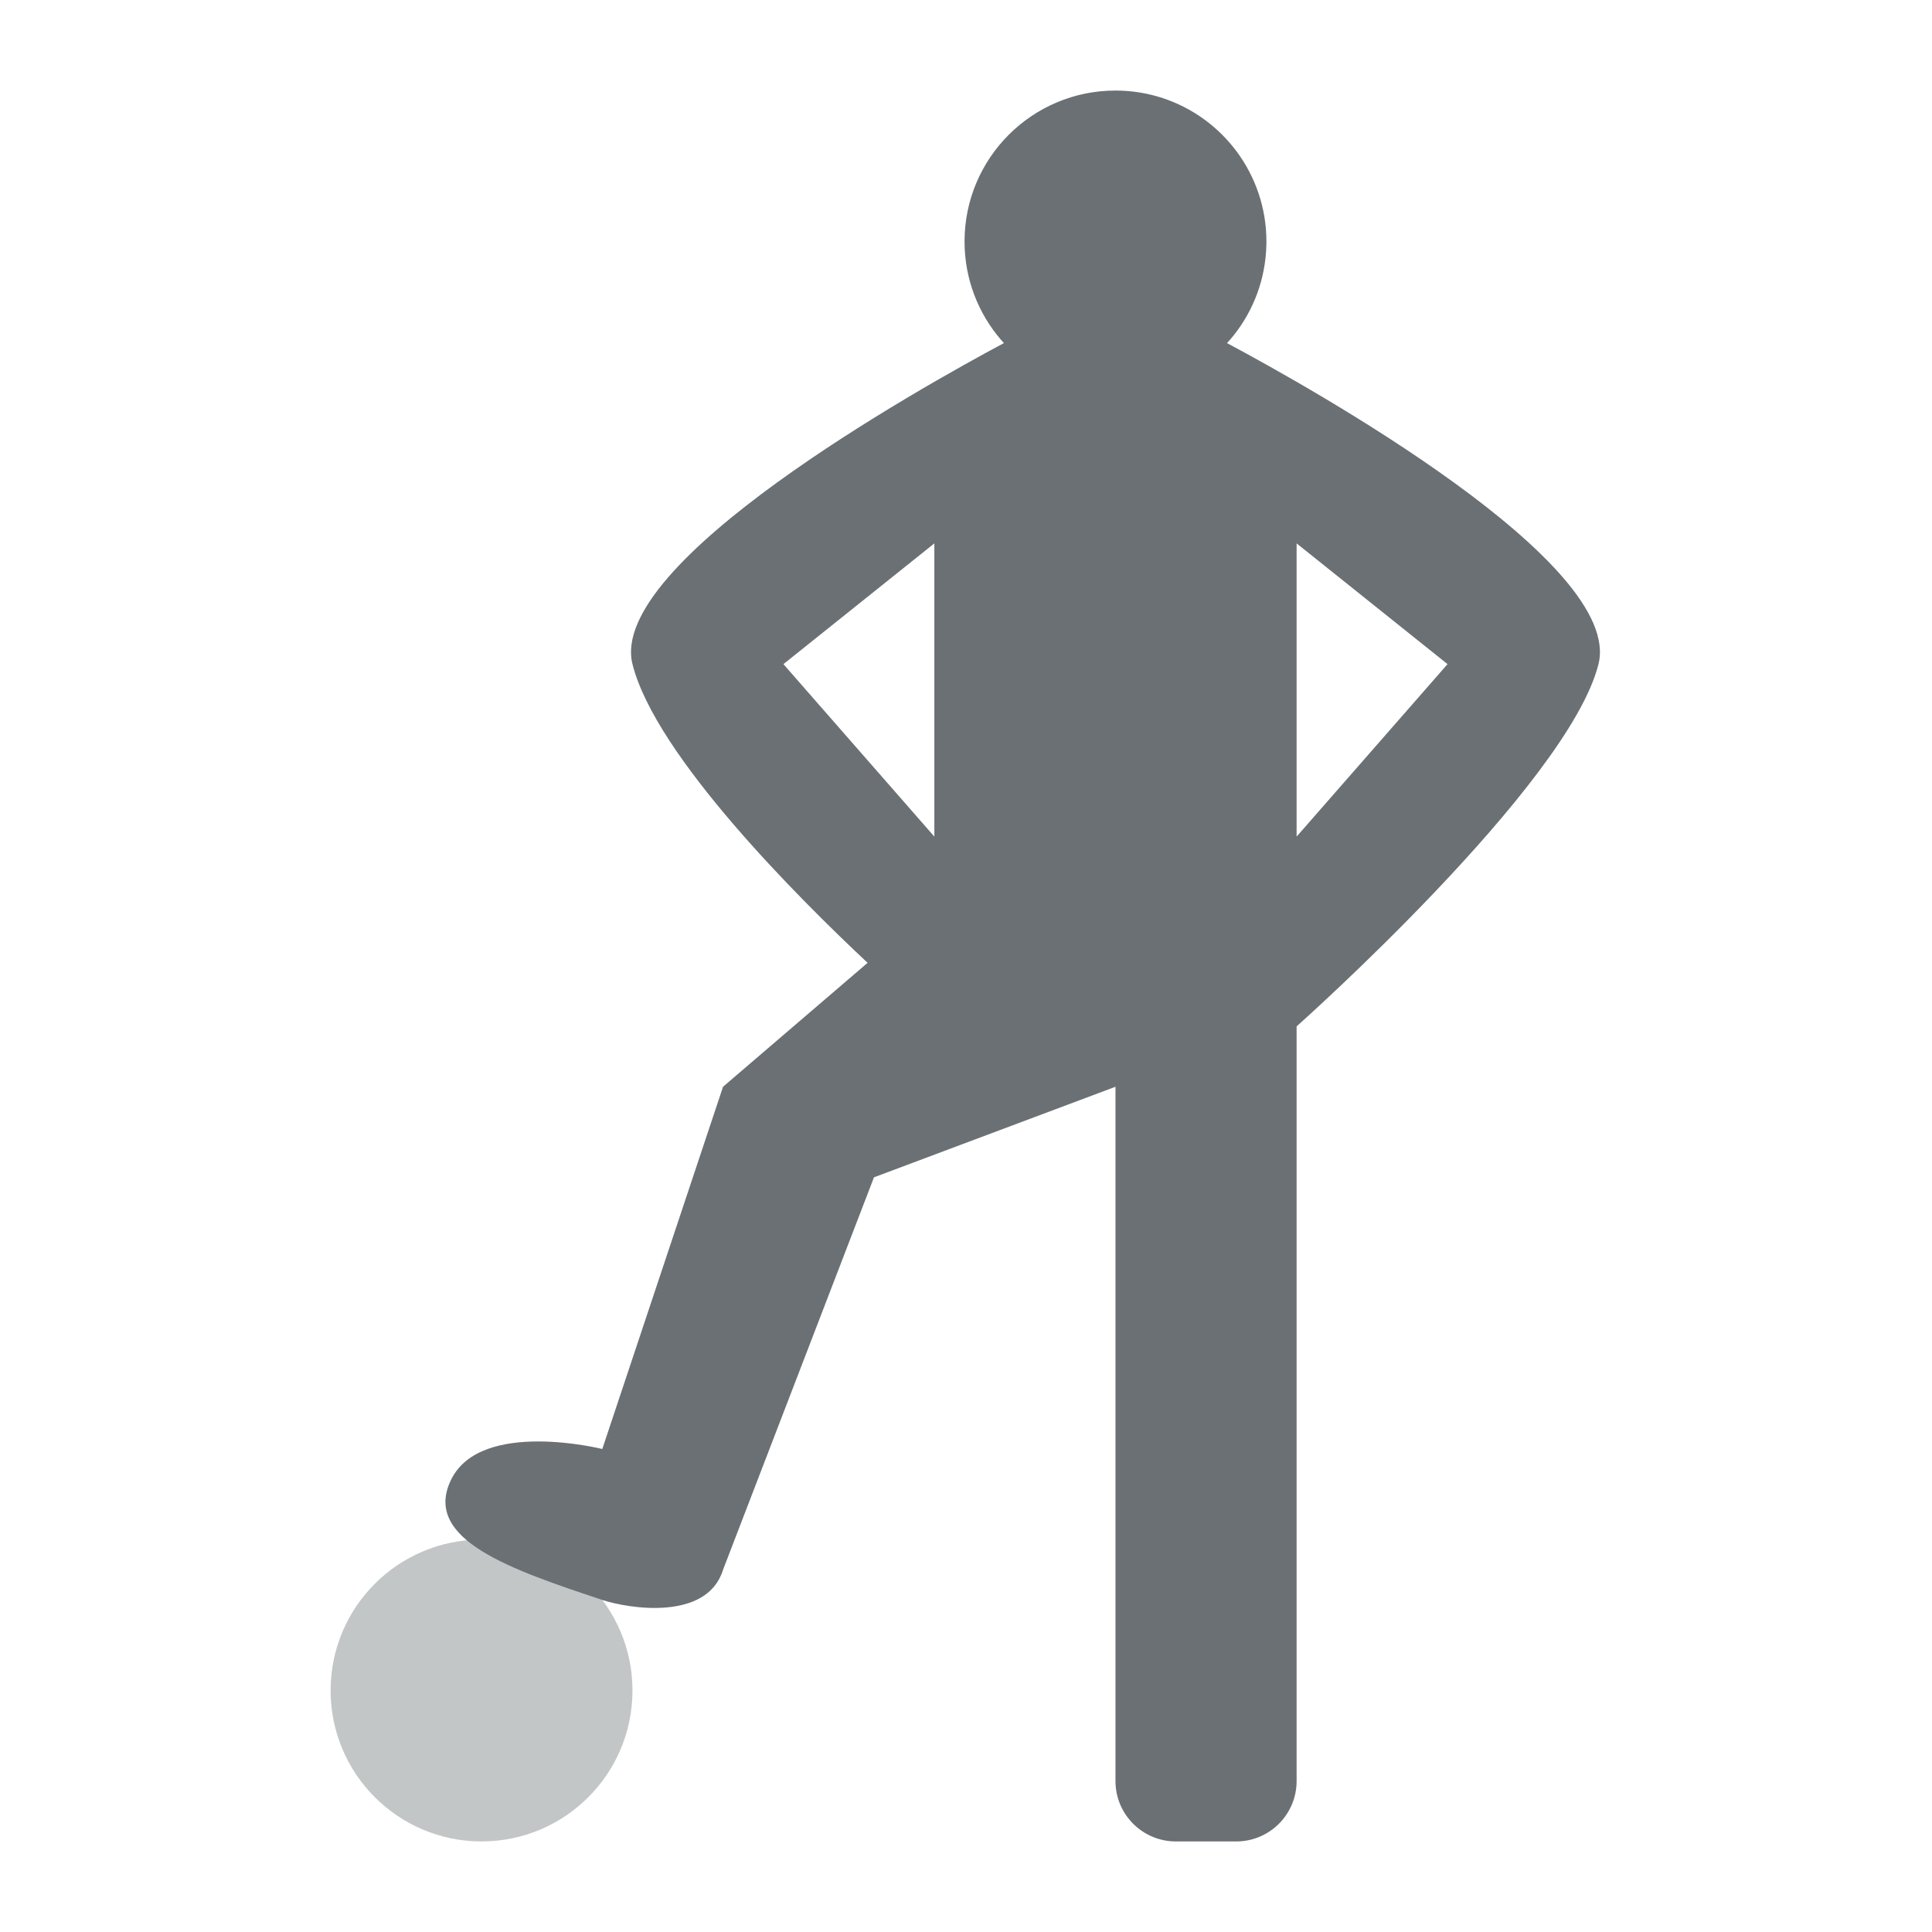
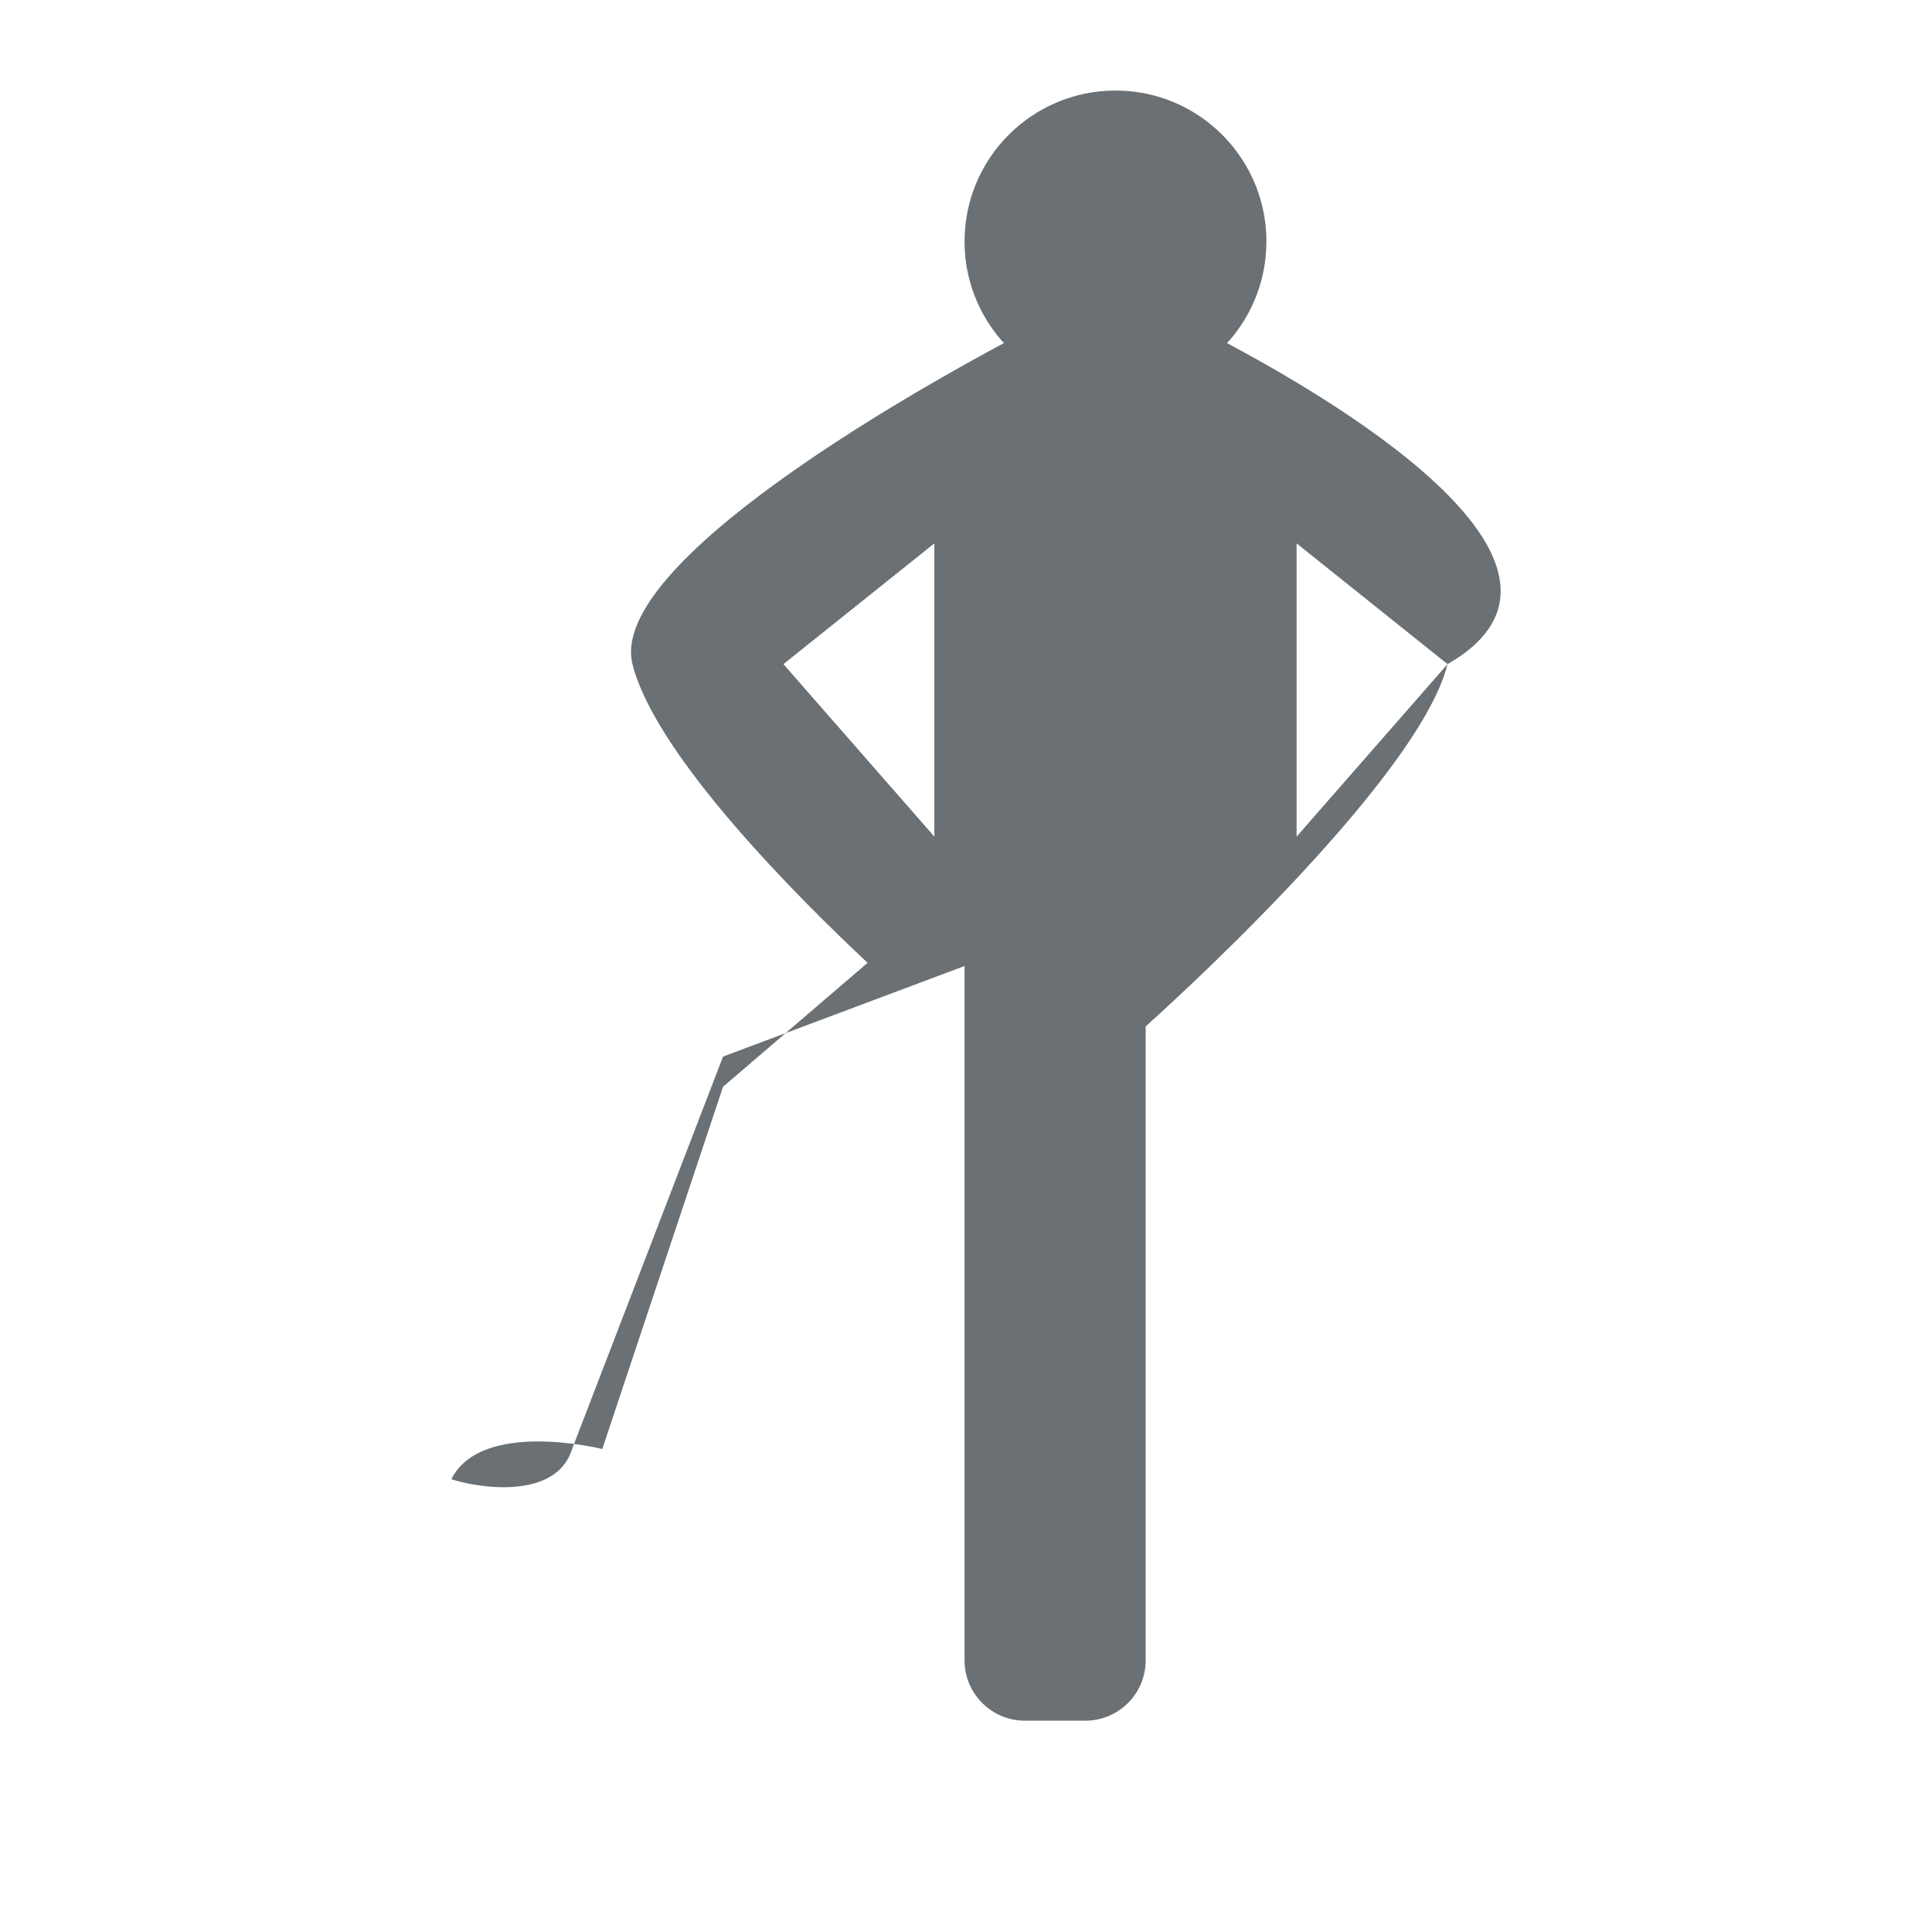
<svg xmlns="http://www.w3.org/2000/svg" version="1.1" id="Flat" x="0px" y="0px" viewBox="0 0 512 512" enable-background="new 0 0 512 512" xml:space="preserve">
-   <circle fill="#C3C6C7" cx="127.614" cy="448" r="40" />
-   <path fill="#6A7073" d="M325.184,90.93l-0.014,0c0.633-0.694,1.25-1.403,1.834-2.14c5.19-6.57,8.37-14.8,8.59-23.76  c0.02-0.34,0.02-0.69,0.02-1.03c0-9-2.98-17.31-8-24c-7.3-9.72-18.92-16-32-16c-22.09,0-40,17.91-40,40c0,9.97,3.66,19.1,9.7,26.1  c0.239,0.28,0.492,0.548,0.739,0.82c-22.481,12.011-105.149,58.24-98.439,85.08c6.05,24.19,44.1,62.1,62.31,79.16L191.614,288  l-32,96c0,0-32-8-40,8s16,24,40,32c6.876,2.292,27.79,5.683,32-8l40-104l64-24v184c0,8.836,7.163,16,16,16h16  c8.837,0,16-7.164,16-16V272c0,0,72-64,80-96C430.324,149.16,347.684,102.95,325.184,90.93z M247.614,221.71l-40-45.71l40-32V221.71  z M266.848,91.775c0.36,0.373,0.724,0.743,1.101,1.099C267.573,92.516,267.207,92.148,266.848,91.775z M343.614,221.71V144l40,32  L343.614,221.71z" />
+   <path fill="#6A7073" d="M325.184,90.93l-0.014,0c0.633-0.694,1.25-1.403,1.834-2.14c5.19-6.57,8.37-14.8,8.59-23.76  c0.02-0.34,0.02-0.69,0.02-1.03c0-9-2.98-17.31-8-24c-7.3-9.72-18.92-16-32-16c-22.09,0-40,17.91-40,40c0,9.97,3.66,19.1,9.7,26.1  c0.239,0.28,0.492,0.548,0.739,0.82c-22.481,12.011-105.149,58.24-98.439,85.08c6.05,24.19,44.1,62.1,62.31,79.16L191.614,288  l-32,96c0,0-32-8-40,8c6.876,2.292,27.79,5.683,32-8l40-104l64-24v184c0,8.836,7.163,16,16,16h16  c8.837,0,16-7.164,16-16V272c0,0,72-64,80-96C430.324,149.16,347.684,102.95,325.184,90.93z M247.614,221.71l-40-45.71l40-32V221.71  z M266.848,91.775c0.36,0.373,0.724,0.743,1.101,1.099C267.573,92.516,267.207,92.148,266.848,91.775z M343.614,221.71V144l40,32  L343.614,221.71z" />
</svg>